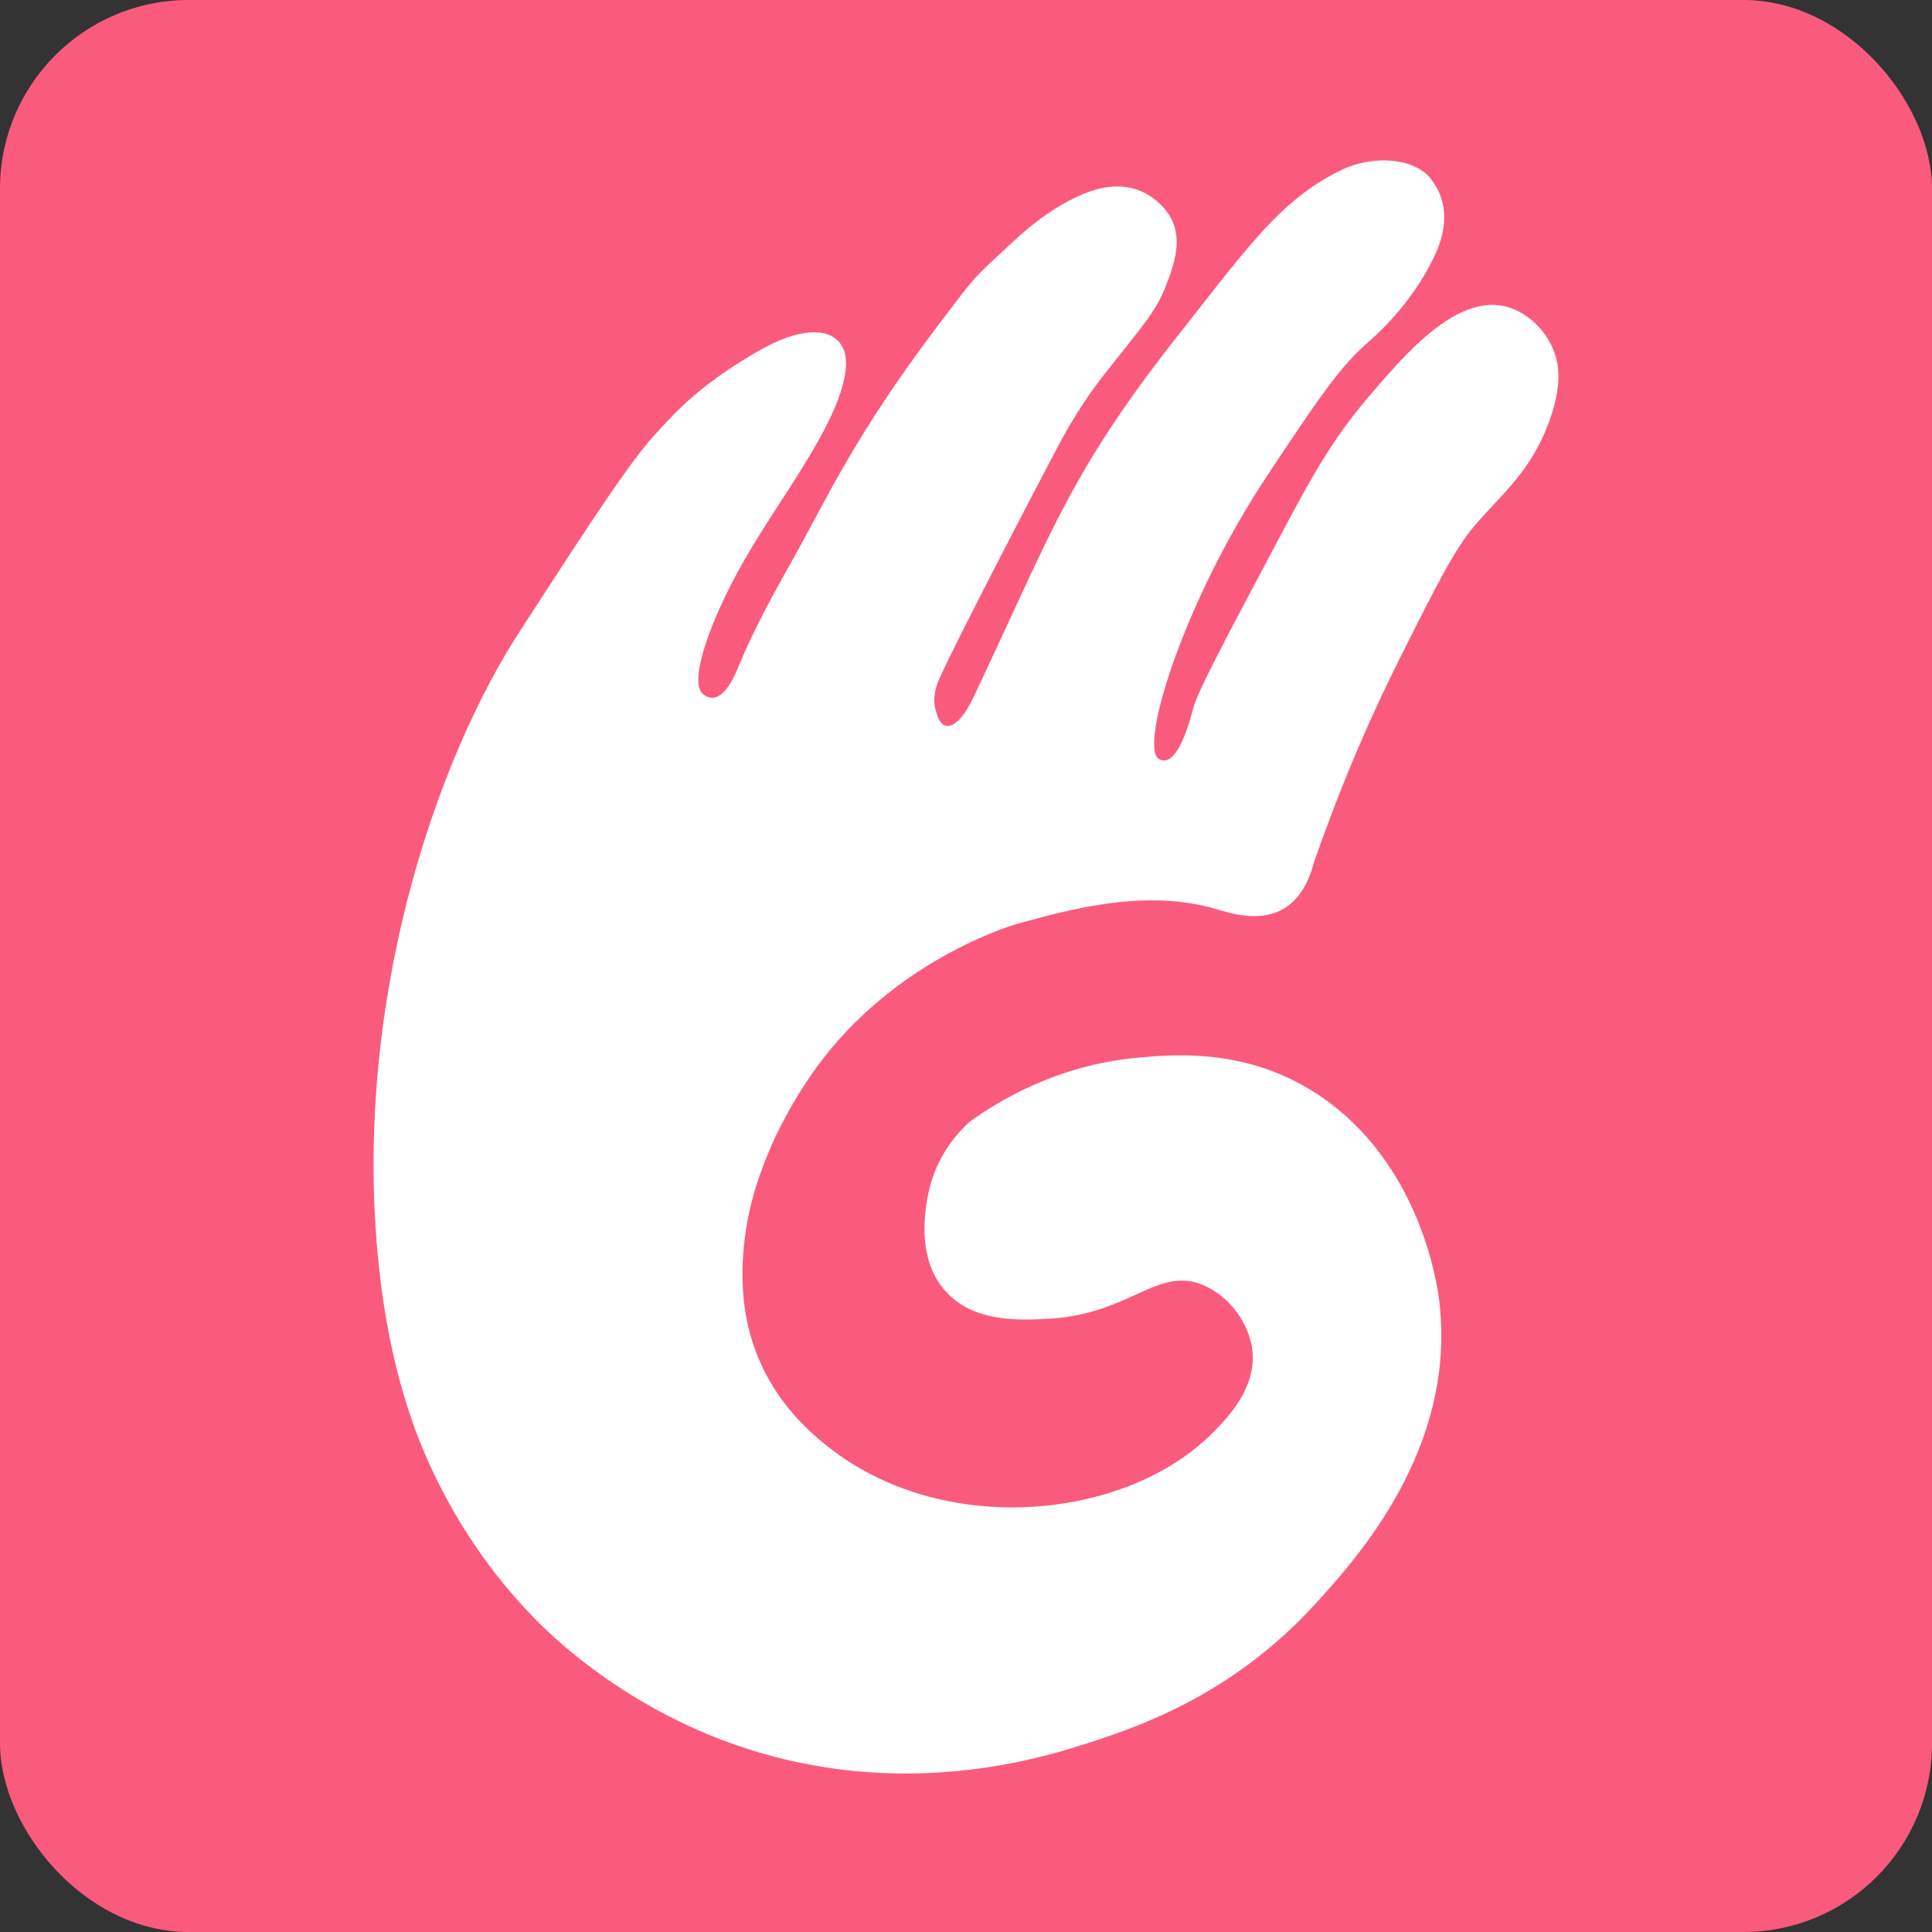
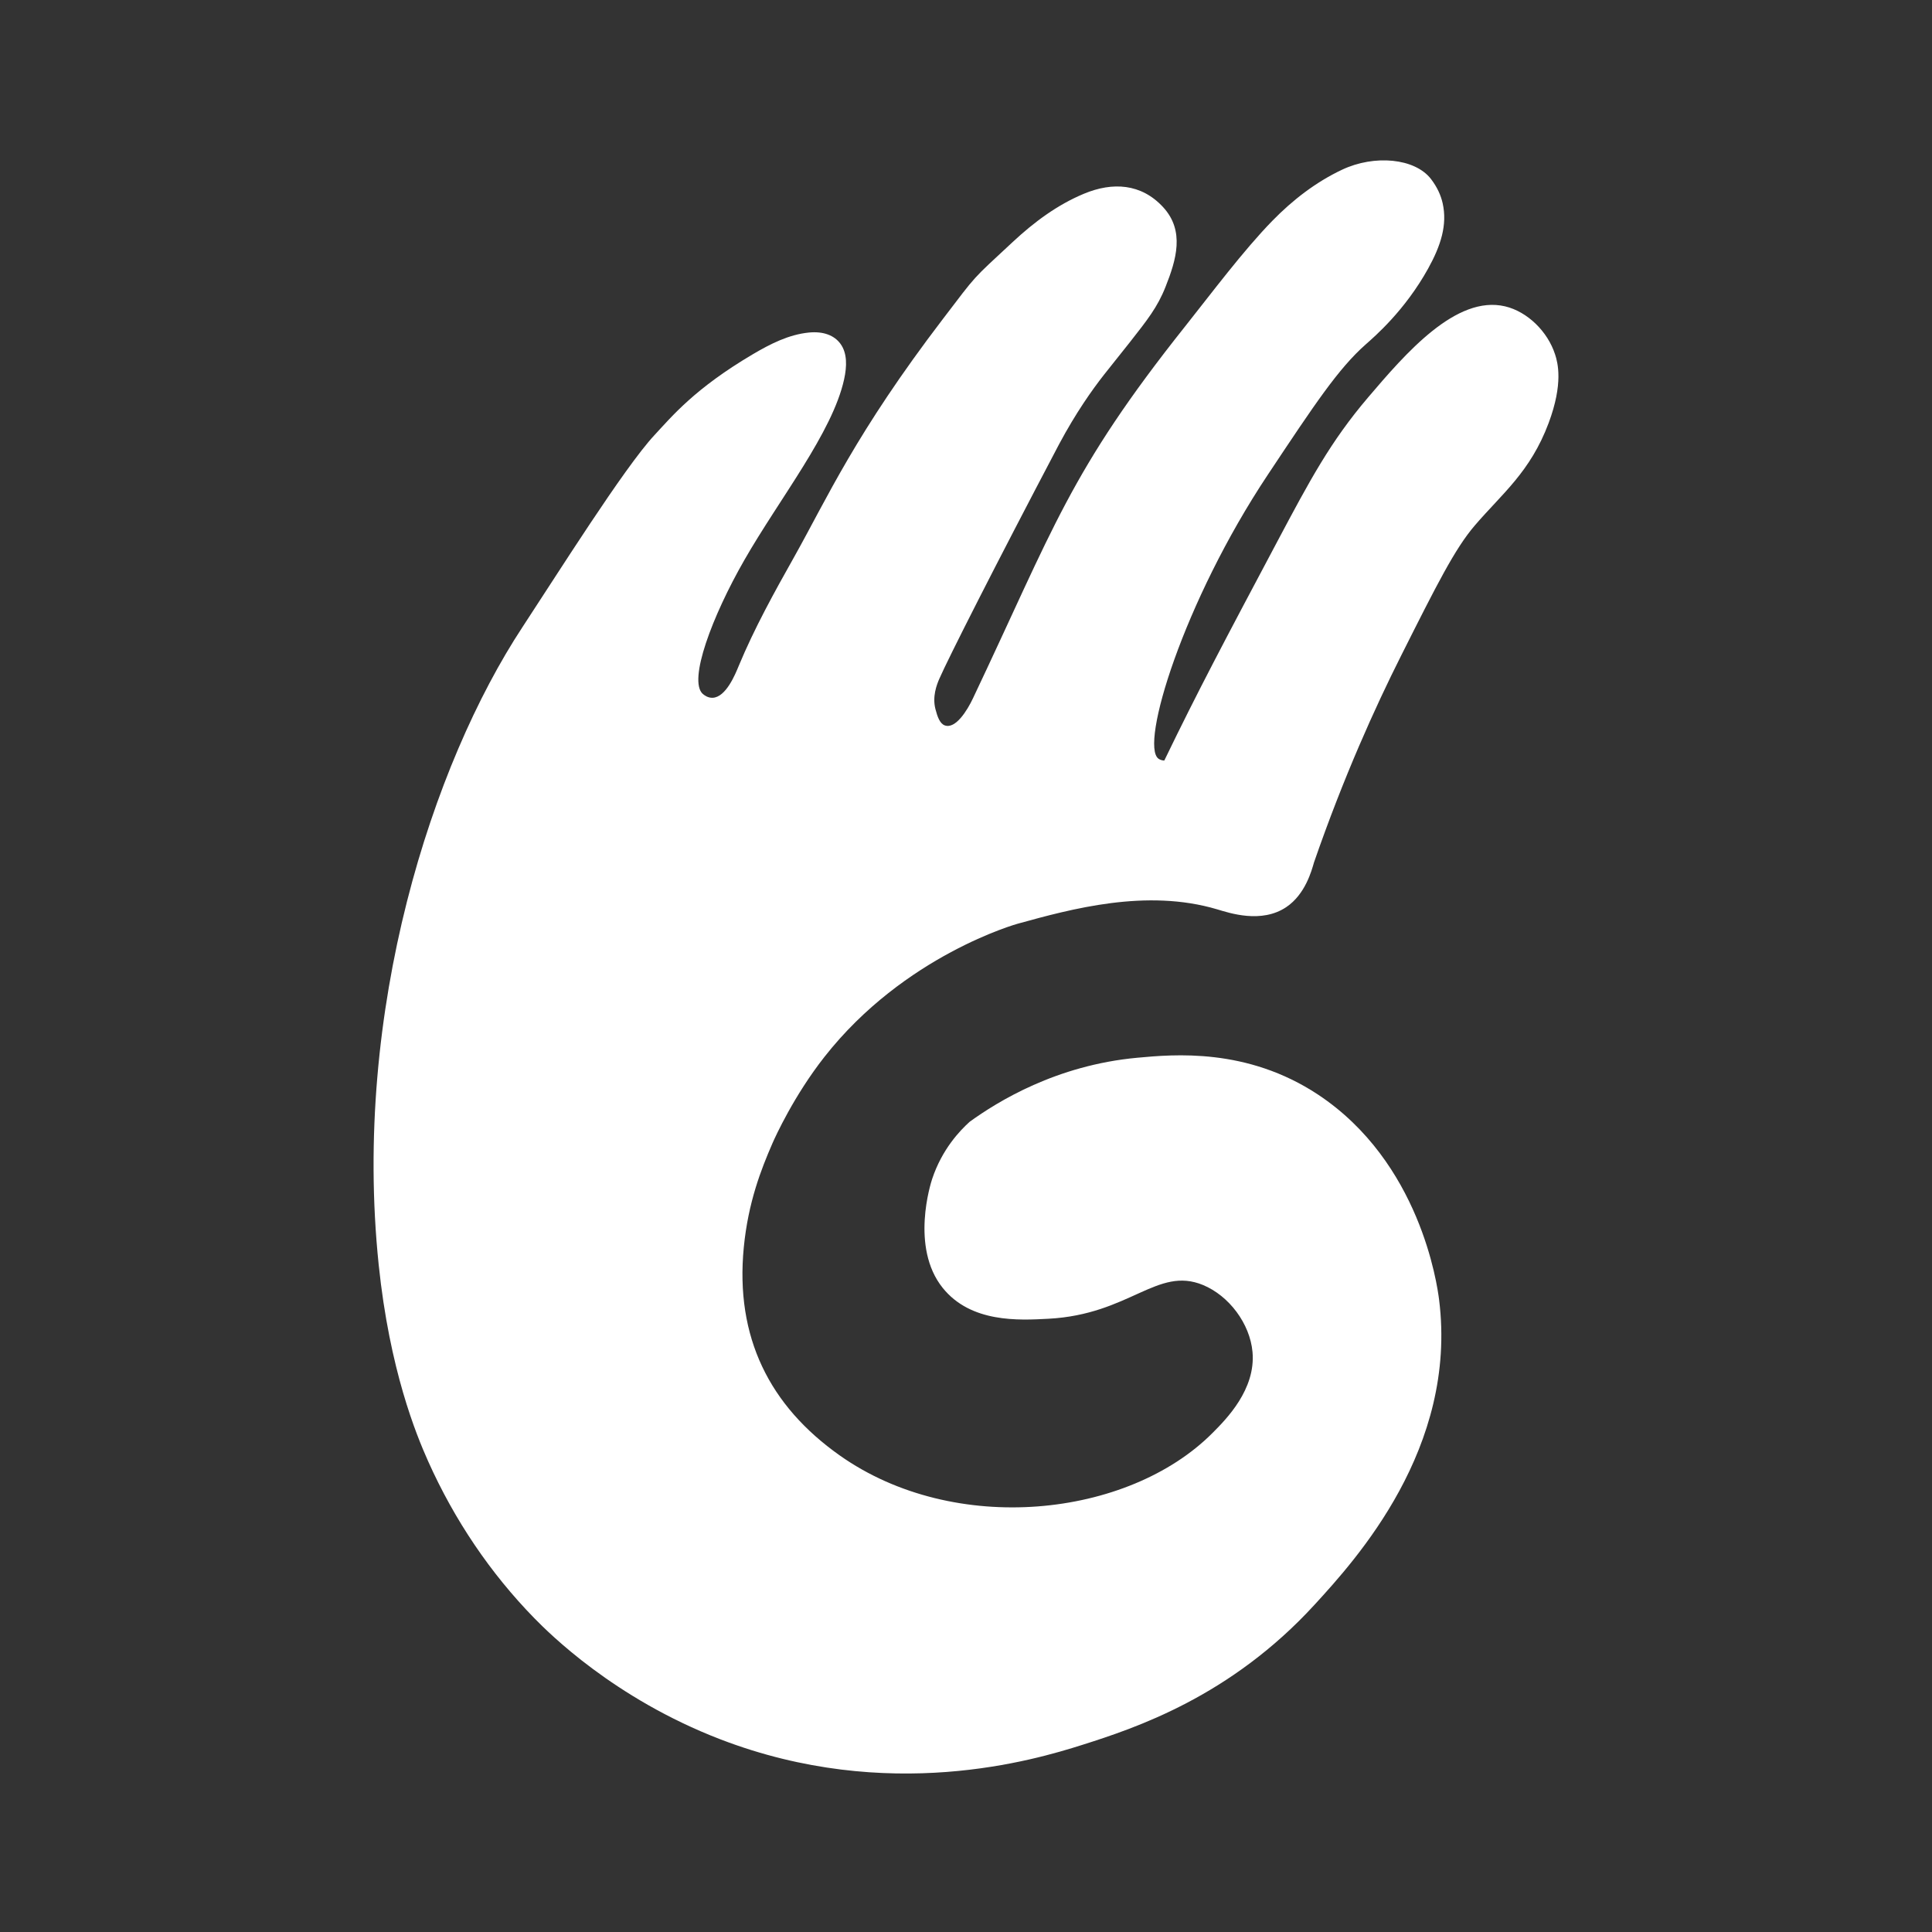
<svg xmlns="http://www.w3.org/2000/svg" width="1024" height="1024" viewBox="0 0 1024 1024" fill="none">
  <rect x="0" y="0" width="1024" height="1024" fill="#333333" stroke="none" />
  <g clip-path="url(#clip0_1_2)">
-     <rect width="1024" height="1024" fill="#FA5B7D" />
-     <path d="M372.475 367.768C373.113 368.346 375.143 369.958 377.724 369.837C384.799 369.533 389.728 357.335 391.468 353.107C399.848 332.909 410.431 313.866 421.044 294.978C438.296 264.225 453.519 229.608 499.796 169.014C518.237 144.831 514.671 148.815 536.708 128.313C548.103 117.697 560.427 108.541 574.547 102.67C589.683 96.374 604.878 97.225 616.447 109.758C628.103 122.381 623.435 137.712 617.752 152.039C613.489 162.838 608.096 169.591 598.817 181.424C592.38 189.637 590.06 192.314 585.073 198.702C578.81 206.702 570.256 218.778 561.383 235.356C526.964 300.758 502.55 349.029 497.879 359.736C496.4 363.113 494.11 369.197 495.791 375.797C496.864 379.934 498.15 383.52 500.721 384.467C506.467 386.582 512.667 376.527 515.654 370.2C558.597 279.733 566.774 250.168 628.16 172.966C641.846 155.749 659.099 132.662 674.38 117.028C685.224 105.925 697.49 96.465 711.379 89.925C728.487 81.864 750.002 83.811 758.497 94.944C761.745 99.202 763.688 103.491 764.645 107.75C767.196 119.187 763.659 130.229 756.932 142.367C744.551 164.664 728.661 178.291 723.818 182.58C709.378 195.356 696.91 214.094 672.001 251.568C627.144 319.003 604.007 395.054 614.039 402.138C614.357 402.381 615.575 403.111 617.112 403.081C625.289 402.898 630.885 381.058 632.567 374.974C635.061 365.97 649.037 339.658 676.989 287.032C694.242 254.576 705.087 234.165 725.152 210.593C744.956 187.353 771.749 156.206 797.759 162.379C809.532 165.178 820.289 175.642 824.233 187.87C825.654 192.25 828.669 203.201 820.782 224.281C811.068 250.167 796.164 261.605 781.667 278.516C771.112 290.836 761.602 309.756 742.58 347.595C728.836 374.942 712.163 411.716 696.447 457.104C695.171 461.545 691.807 474.017 681.775 480.77C668.582 489.652 651.619 483.903 645.182 481.986C607.632 470.792 567.647 481.804 539.403 489.591C539.403 489.591 479.353 506.138 436.933 560.223C420.869 580.664 410.981 602.383 409.415 605.972C403.442 619.721 396.57 637.121 394.221 661.154C389.582 708.82 407.908 745.137 445.051 771.392C506.029 814.465 597.921 804.396 642.63 759.529C649.908 752.228 665.653 736.441 663.855 716.547C662.492 701.521 651.387 686.768 637.614 681.079C613.344 671.041 598.904 696.654 555.727 698.965C539.924 699.817 514.553 701.186 499.621 682.57C482.397 661.064 493.387 626.934 494.054 624.895C499.302 609.077 508.813 599.191 513.974 594.537C528.733 583.891 559.788 564.575 602.845 560.62C622.04 558.856 660.895 555.206 698.619 580.18C752.637 615.982 761.741 680.776 762.756 688.925C772.586 767.555 718.653 826.598 696.851 850.419C652.196 899.241 601.861 915.881 573.529 924.853C548.361 932.822 470.796 956.093 381.807 921.872C325.35 900.153 290.848 865.473 283.275 857.751C259.962 833.903 240.883 805.705 226.88 774.406C220.646 760.444 206.496 726.192 200.697 670.191C186.749 535.526 229.113 405.03 276.928 332.365C295.486 304.136 330.89 247.862 346.721 230.795C356.347 220.422 368.323 205.882 399.028 187.752C408.364 182.247 418.078 177.319 428.72 176.254C436.462 175.494 442.232 177.775 445.479 182.247C449.075 187.205 448.93 194.08 447.393 201.076C441.217 229.213 413.149 264.315 394.56 296.773C377.452 326.583 364.665 360.65 372.465 367.772L372.475 367.768Z" fill="white" />
+     <path d="M372.475 367.768C373.113 368.346 375.143 369.958 377.724 369.837C384.799 369.533 389.728 357.335 391.468 353.107C399.848 332.909 410.431 313.866 421.044 294.978C438.296 264.225 453.519 229.608 499.796 169.014C518.237 144.831 514.671 148.815 536.708 128.313C548.103 117.697 560.427 108.541 574.547 102.67C589.683 96.374 604.878 97.225 616.447 109.758C628.103 122.381 623.435 137.712 617.752 152.039C613.489 162.838 608.096 169.591 598.817 181.424C592.38 189.637 590.06 192.314 585.073 198.702C578.81 206.702 570.256 218.778 561.383 235.356C526.964 300.758 502.55 349.029 497.879 359.736C496.4 363.113 494.11 369.197 495.791 375.797C496.864 379.934 498.15 383.52 500.721 384.467C506.467 386.582 512.667 376.527 515.654 370.2C558.597 279.733 566.774 250.168 628.16 172.966C641.846 155.749 659.099 132.662 674.38 117.028C685.224 105.925 697.49 96.465 711.379 89.925C728.487 81.864 750.002 83.811 758.497 94.944C761.745 99.202 763.688 103.491 764.645 107.75C767.196 119.187 763.659 130.229 756.932 142.367C744.551 164.664 728.661 178.291 723.818 182.58C709.378 195.356 696.91 214.094 672.001 251.568C627.144 319.003 604.007 395.054 614.039 402.138C614.357 402.381 615.575 403.111 617.112 403.081C635.061 365.97 649.037 339.658 676.989 287.032C694.242 254.576 705.087 234.165 725.152 210.593C744.956 187.353 771.749 156.206 797.759 162.379C809.532 165.178 820.289 175.642 824.233 187.87C825.654 192.25 828.669 203.201 820.782 224.281C811.068 250.167 796.164 261.605 781.667 278.516C771.112 290.836 761.602 309.756 742.58 347.595C728.836 374.942 712.163 411.716 696.447 457.104C695.171 461.545 691.807 474.017 681.775 480.77C668.582 489.652 651.619 483.903 645.182 481.986C607.632 470.792 567.647 481.804 539.403 489.591C539.403 489.591 479.353 506.138 436.933 560.223C420.869 580.664 410.981 602.383 409.415 605.972C403.442 619.721 396.57 637.121 394.221 661.154C389.582 708.82 407.908 745.137 445.051 771.392C506.029 814.465 597.921 804.396 642.63 759.529C649.908 752.228 665.653 736.441 663.855 716.547C662.492 701.521 651.387 686.768 637.614 681.079C613.344 671.041 598.904 696.654 555.727 698.965C539.924 699.817 514.553 701.186 499.621 682.57C482.397 661.064 493.387 626.934 494.054 624.895C499.302 609.077 508.813 599.191 513.974 594.537C528.733 583.891 559.788 564.575 602.845 560.62C622.04 558.856 660.895 555.206 698.619 580.18C752.637 615.982 761.741 680.776 762.756 688.925C772.586 767.555 718.653 826.598 696.851 850.419C652.196 899.241 601.861 915.881 573.529 924.853C548.361 932.822 470.796 956.093 381.807 921.872C325.35 900.153 290.848 865.473 283.275 857.751C259.962 833.903 240.883 805.705 226.88 774.406C220.646 760.444 206.496 726.192 200.697 670.191C186.749 535.526 229.113 405.03 276.928 332.365C295.486 304.136 330.89 247.862 346.721 230.795C356.347 220.422 368.323 205.882 399.028 187.752C408.364 182.247 418.078 177.319 428.72 176.254C436.462 175.494 442.232 177.775 445.479 182.247C449.075 187.205 448.93 194.08 447.393 201.076C441.217 229.213 413.149 264.315 394.56 296.773C377.452 326.583 364.665 360.65 372.465 367.772L372.475 367.768Z" fill="white" />
  </g>
  <defs>
    <clipPath id="clip0_1_2">
      <rect width="1024" height="1024" rx="100" fill="white" />
    </clipPath>
  </defs>
</svg>